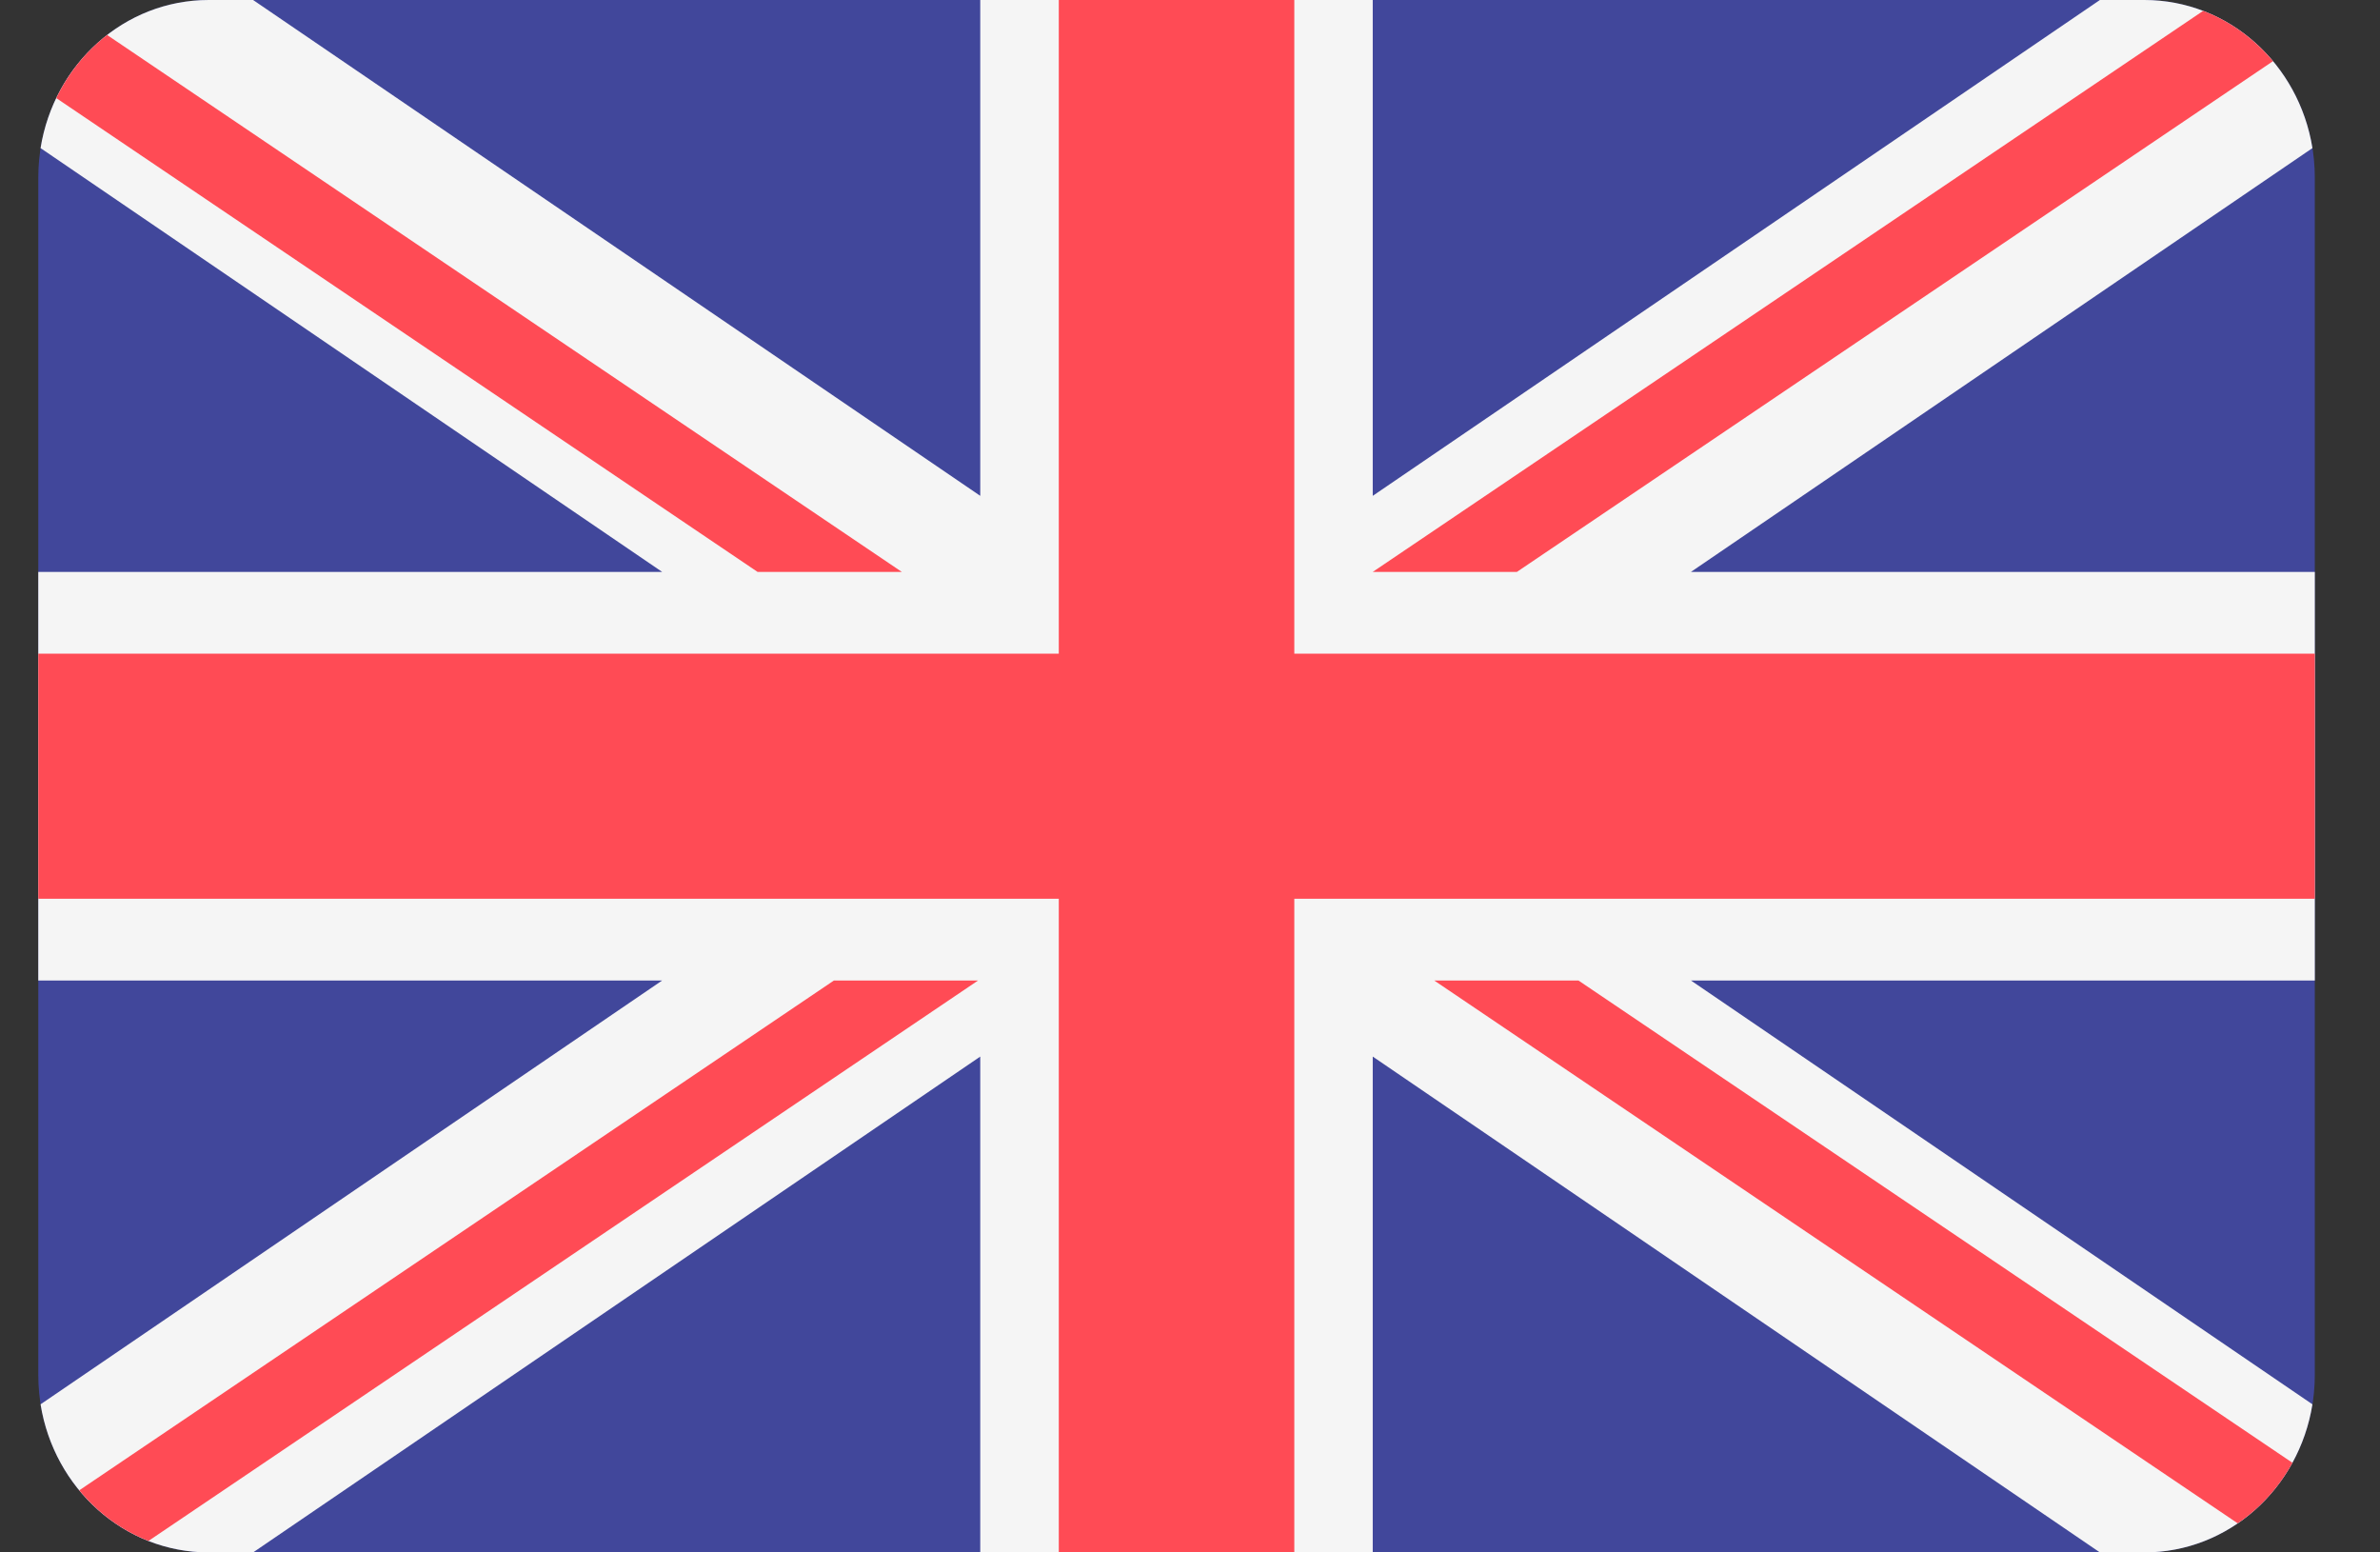
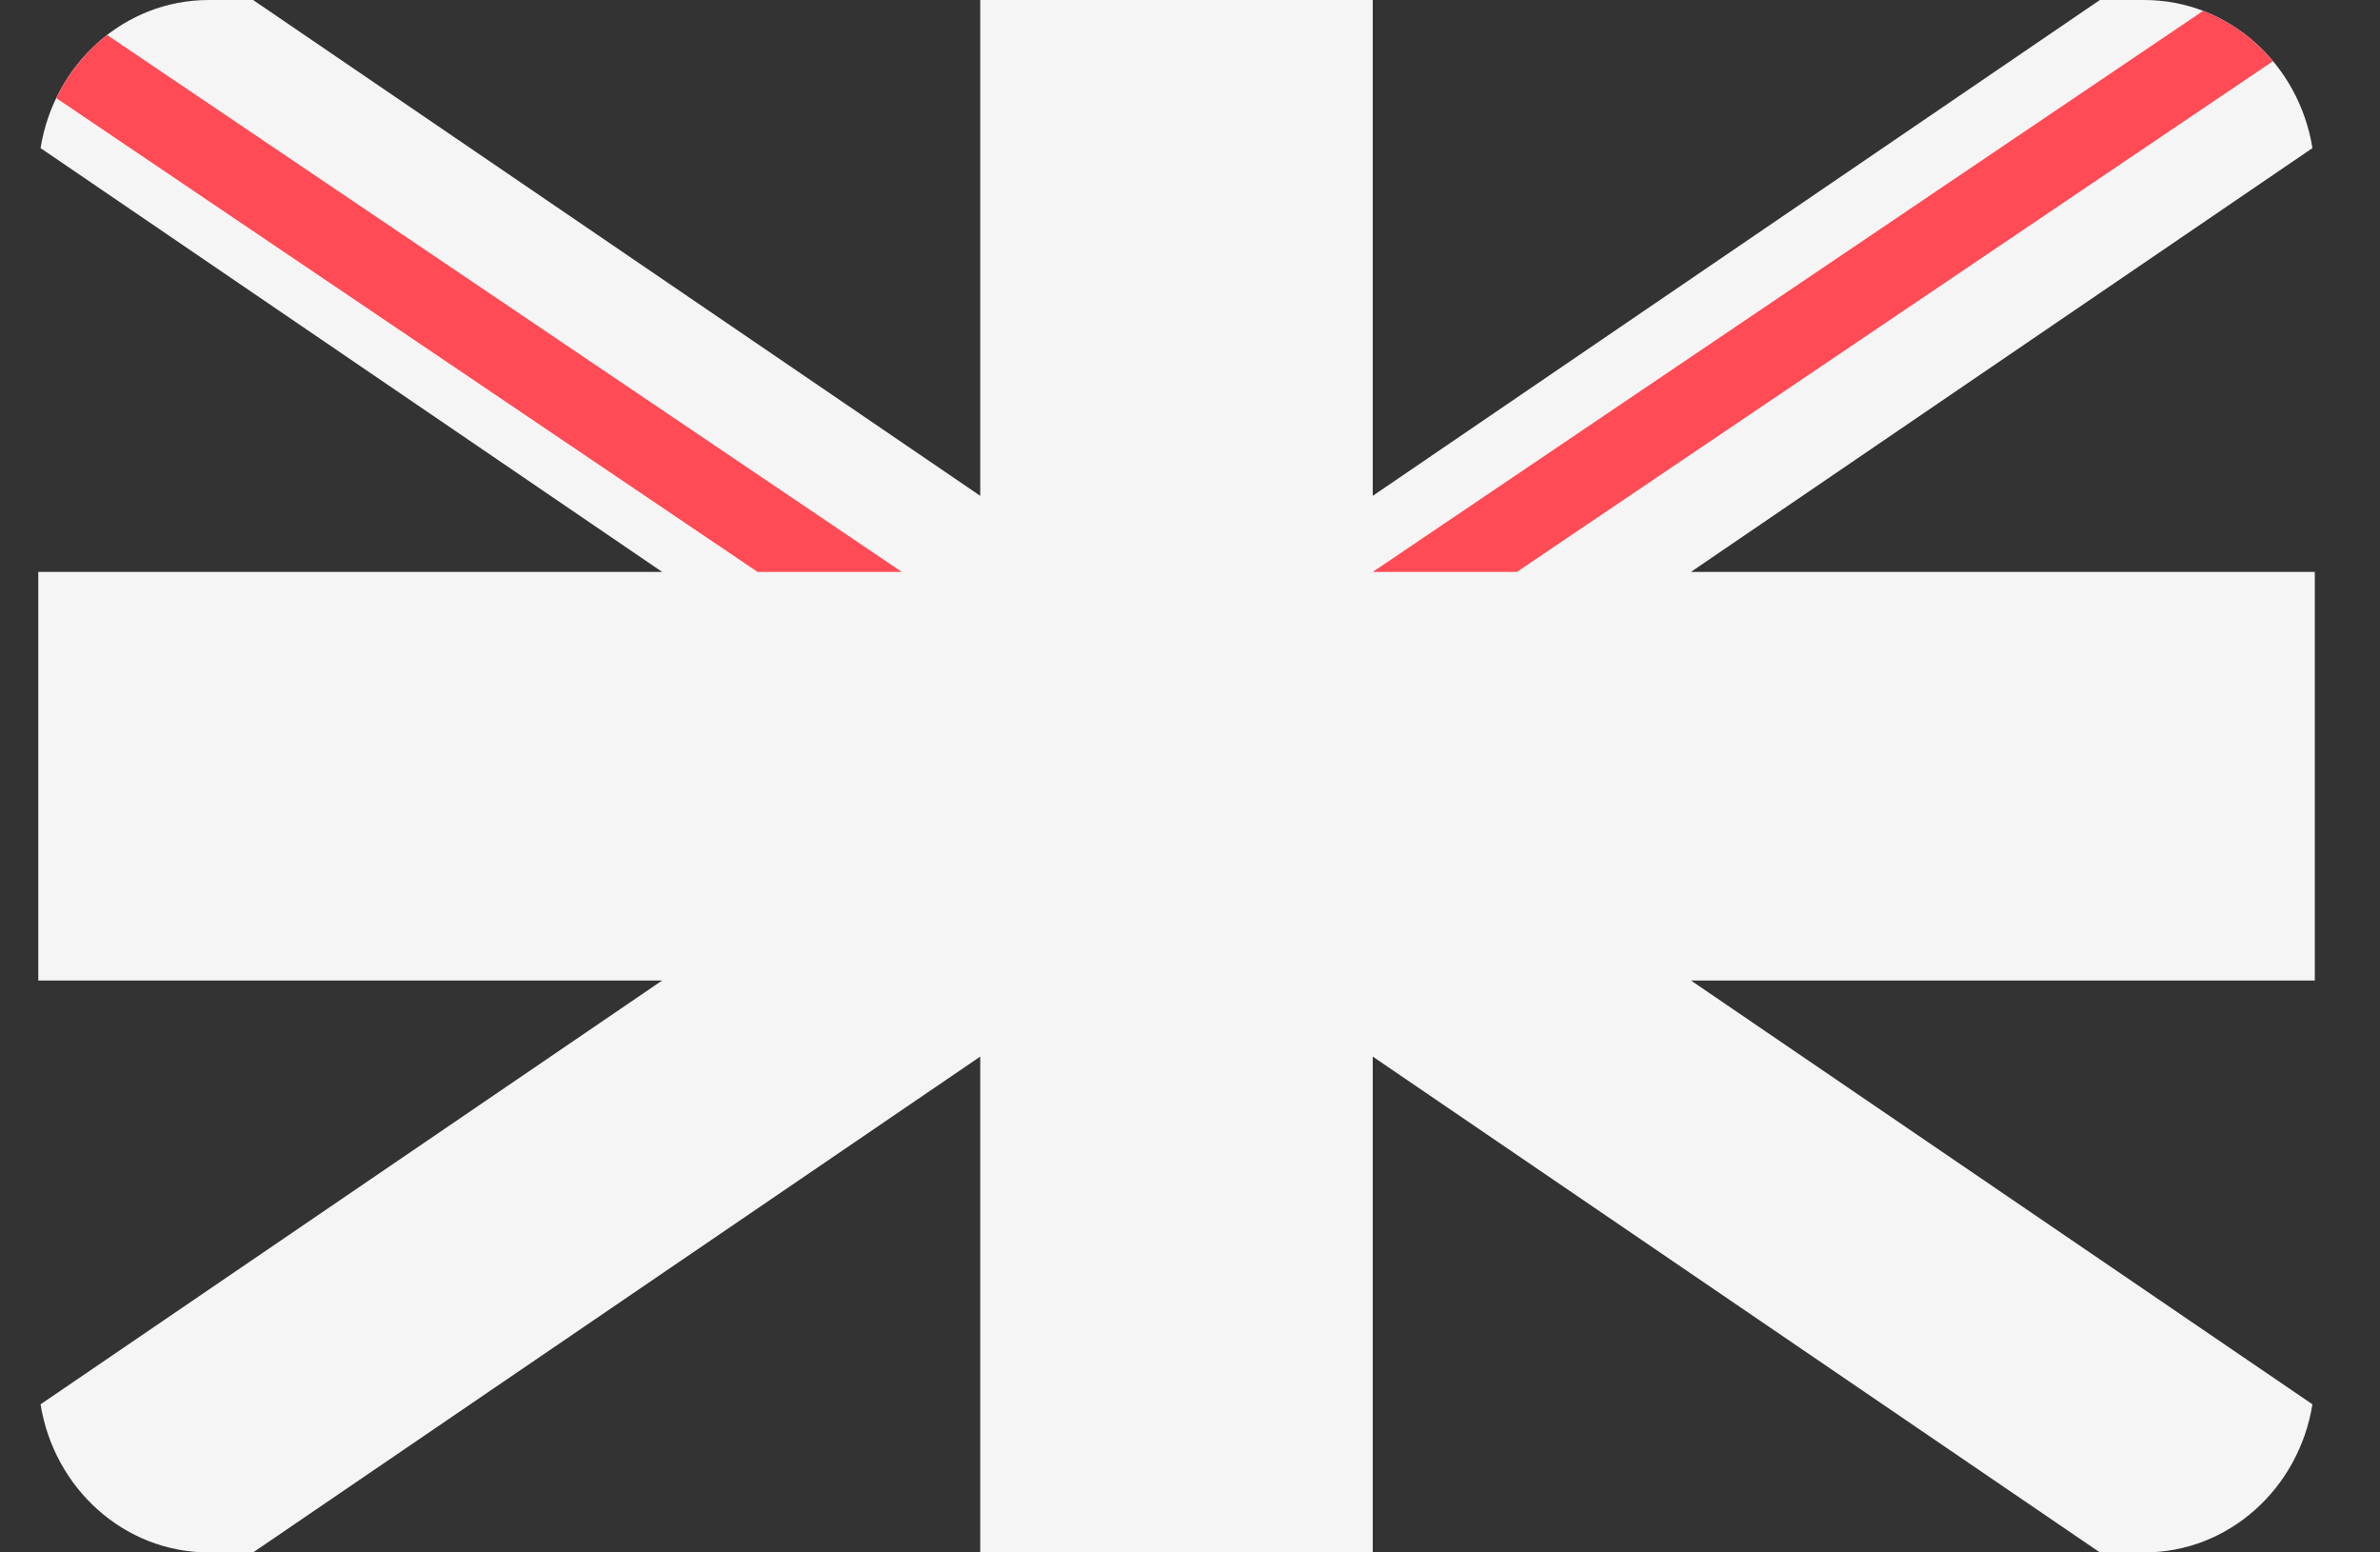
<svg xmlns="http://www.w3.org/2000/svg" width="23" height="15" viewBox="0 0 23 15" fill="none">
  <rect x="0" y="0" width="23" height="15" fill="#333333" stroke="none" />
-   <path d="M20.722 3.05176e-05H2.017C1.107 3.05176e-05 0.37 0.768 0.37 1.715V13.285C0.37 14.232 1.107 15 2.017 15H20.722C21.632 15 22.37 14.232 22.37 13.285V1.715C22.37 0.768 21.632 3.05176e-05 20.722 3.05176e-05Z" fill="#41479B" />
  <path d="M22.347 1.431C22.217 0.619 21.539 0 20.722 0H20.293L13.266 4.791V4.46916e-05H9.473V4.791L2.446 4.46916e-05H2.017C1.2 4.46916e-05 0.522 0.619 0.392 1.431L6.399 5.526H0.37V9.474H6.399L0.392 13.569C0.522 14.381 1.2 15 2.017 15H2.446L9.473 10.209V15H13.266V10.209L20.293 15H20.722C21.539 15 22.217 14.381 22.347 13.569L16.341 9.474H22.37V5.526H16.341L22.347 1.431Z" fill="#F5F5F5" />
-   <path d="M12.508 3.05176e-05H10.232V6.316H0.37V8.684H10.232V15H12.508V8.684H22.37V6.316H12.508V3.05176e-05Z" fill="#FF4B55" />
-   <path d="M1.435 14.889L9.452 9.474H8.059L0.766 14.4C0.945 14.617 1.174 14.787 1.435 14.889Z" fill="#FF4B55" />
-   <path d="M15.254 9.474H13.86L21.625 14.719C21.843 14.571 22.024 14.37 22.154 14.134L15.254 9.474Z" fill="#FF4B55" />
  <path d="M0.544 0.948L7.321 5.526H8.715L1.035 0.338C0.829 0.498 0.66 0.707 0.544 0.948Z" fill="#FF4B55" />
  <path d="M14.659 5.526L21.966 0.591C21.785 0.375 21.554 0.206 21.291 0.105L13.266 5.526H14.659Z" fill="#FF4B55" />
</svg>